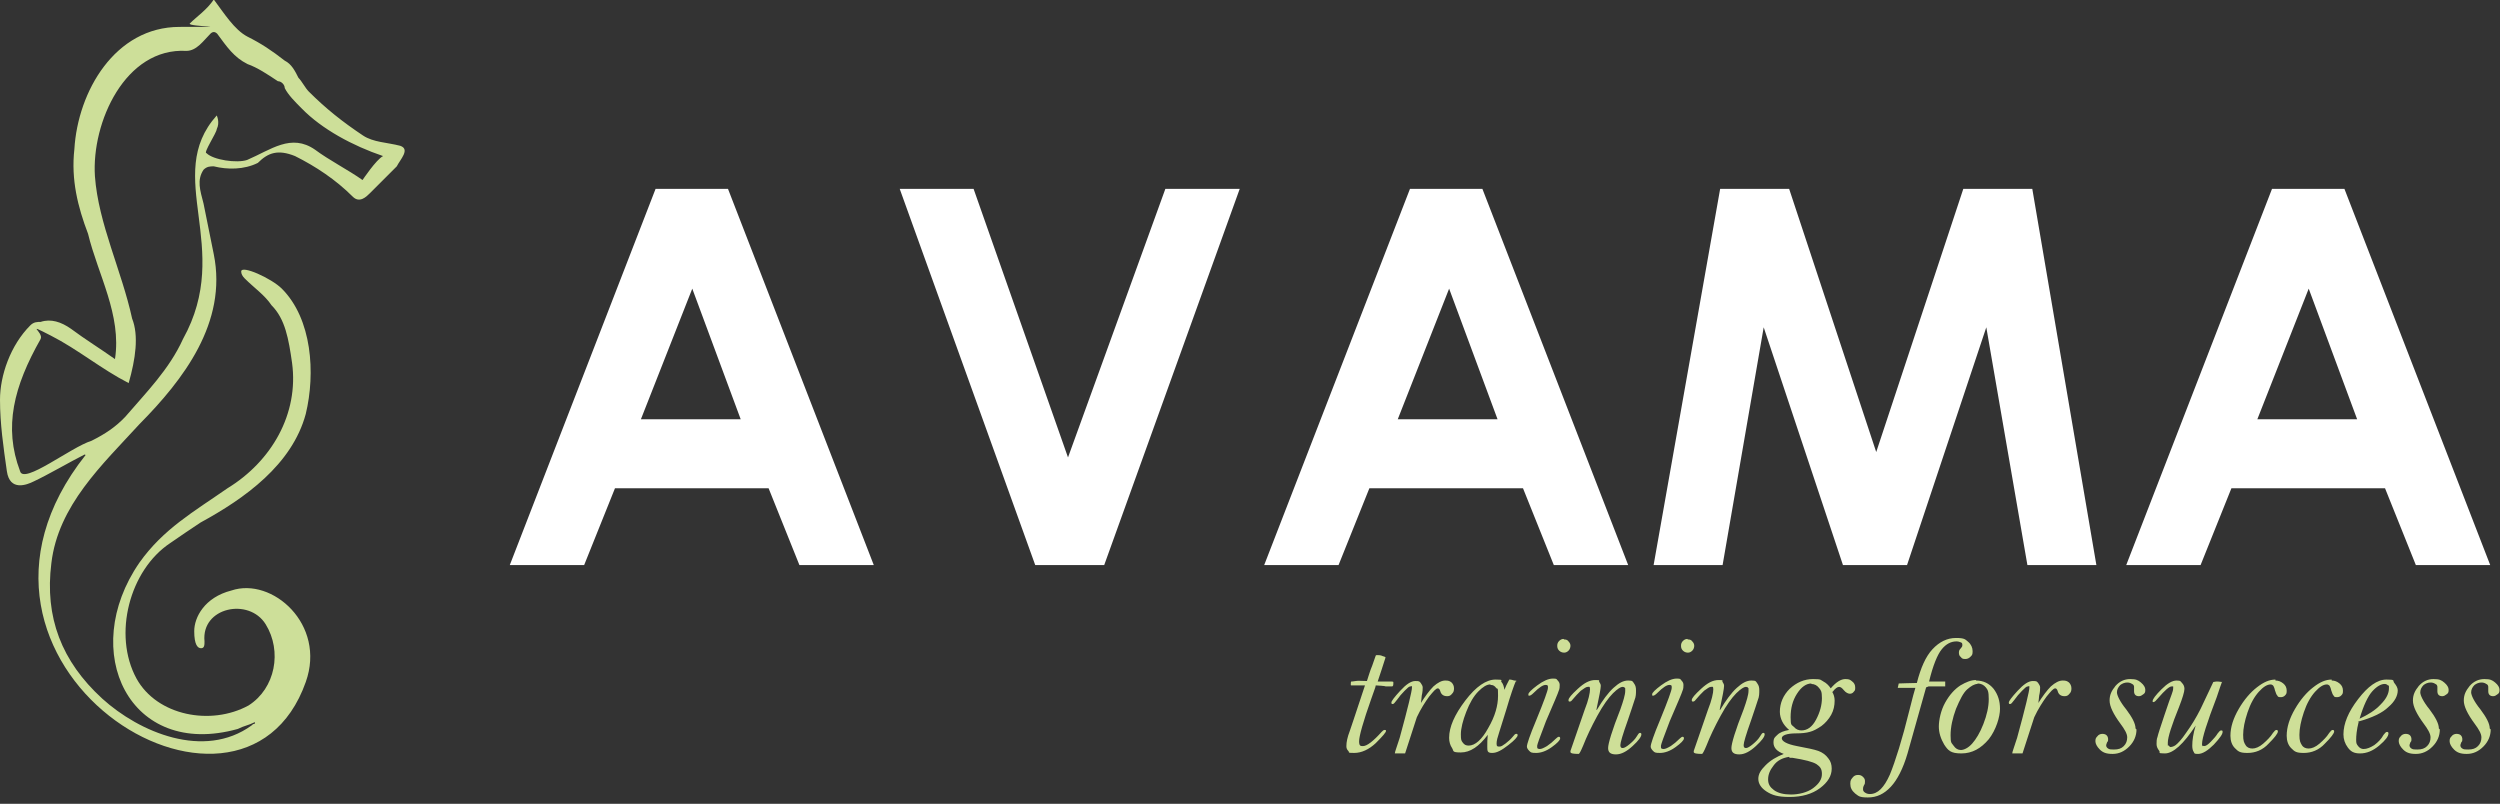
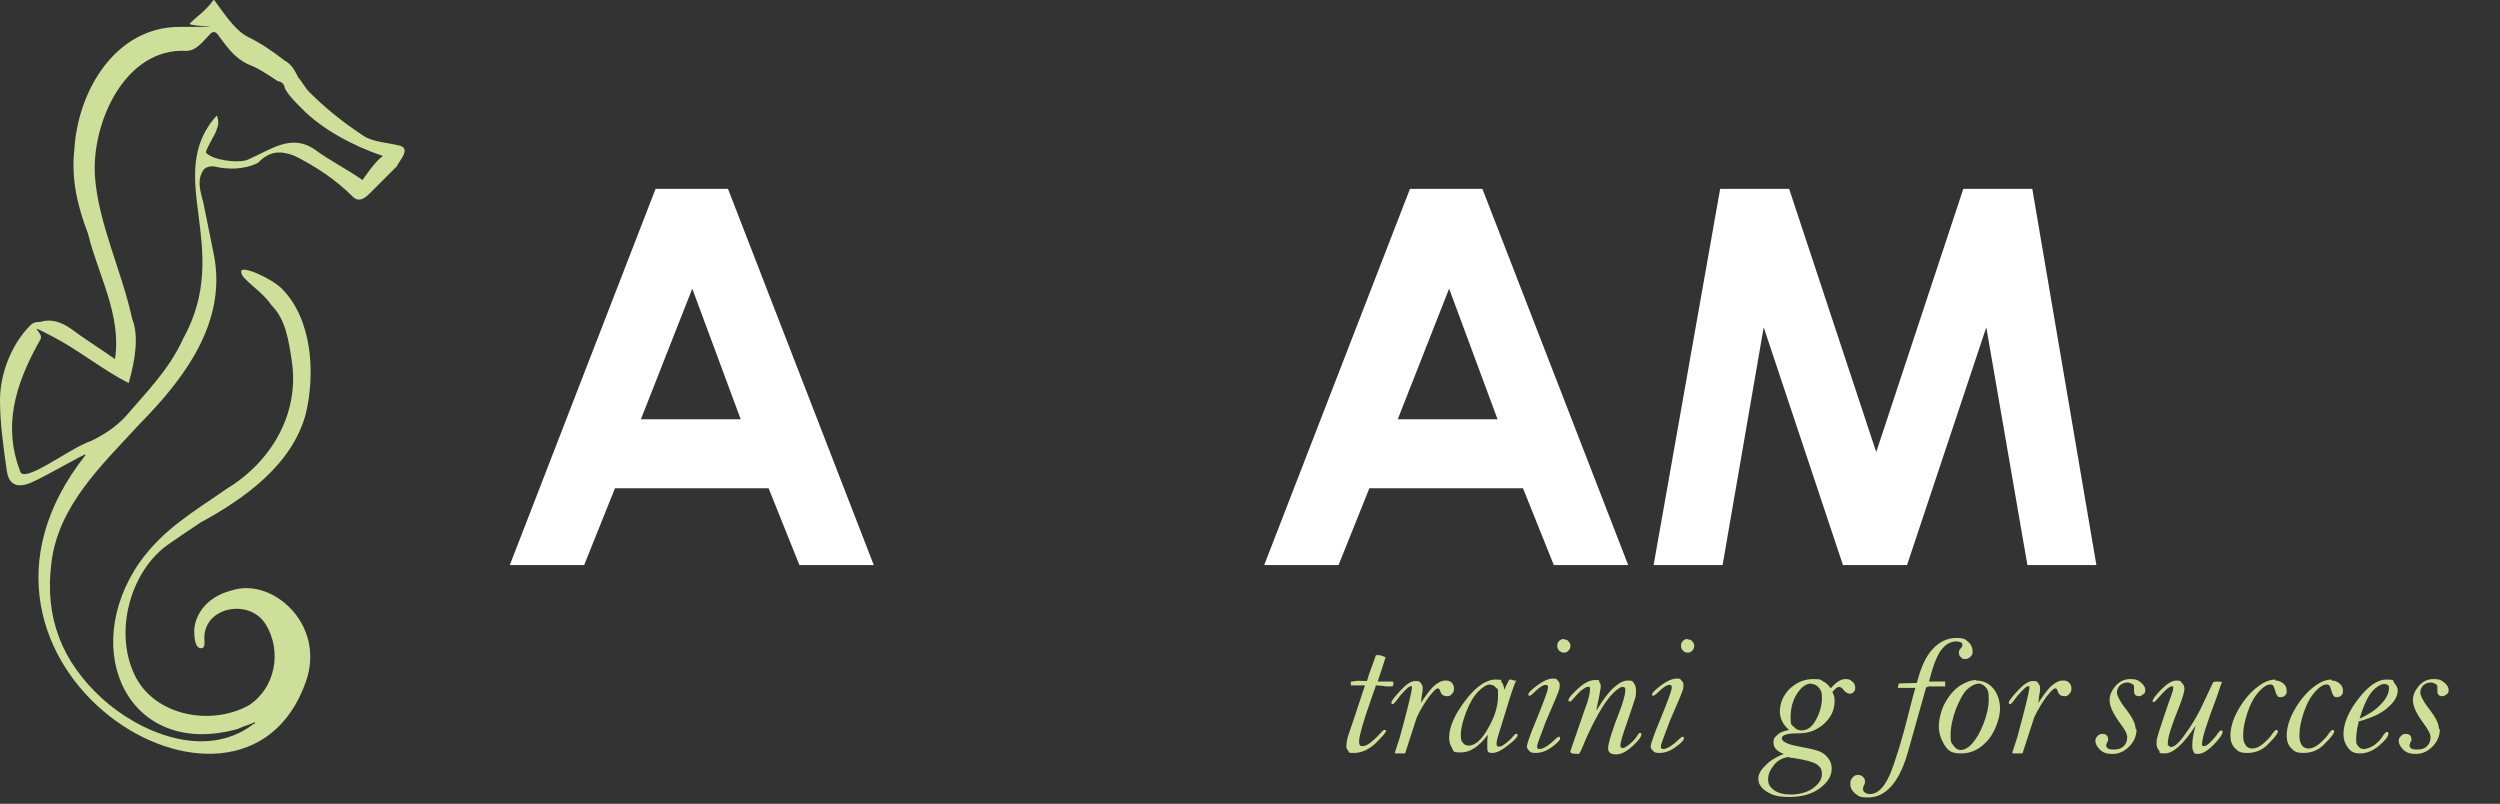
<svg xmlns="http://www.w3.org/2000/svg" id="Formations" version="1.1" viewBox="0 0 511 164.3">
  <rect x="0" y="0" width="511" height="164.3" fill="#333333" stroke="none" />
  <defs>
    <style>
      .st0 {
        fill: #cddf99;
      }

      .st1 {
        fill: #fff;
      }

      .st2 {
        fill: #cedf98;
      }
    </style>
  </defs>
  <g id="AVAMA">
    <path class="st1" d="M134.2,38.6h14.6l29.8,76.9h-15.2l-6.3-15.7h-31.4l-6.3,15.7h-15.2l29.8-76.9ZM141.5,59l-10.5,26.7h20.4l-9.9-26.7Z" />
-     <path class="st1" d="M183.8,38.6h15.2l19.3,54.9,19.9-54.9h15.2l-27.7,76.9h-14.1l-27.7-76.9Z" />
    <path class="st1" d="M288.4,38.6h14.6l29.8,76.9h-15.2l-6.3-15.7h-31.4l-6.3,15.7h-15.2l29.8-76.9ZM296.2,59l-10.5,26.7h20.4l-9.9-26.7Z" />
    <path class="st1" d="M351.6,38.6h14.1l17.8,53.8,17.8-53.8h14.1l13.1,76.9h-14.1l-8.4-48.6-16.2,48.6h-13.1l-16.2-48.6-8.4,48.6h-14.1l13.6-76.9Z" />
-     <path class="st1" d="M464.6,38.6h14.6l29.8,76.9h-15.2l-6.3-15.7h-31.4l-6.3,15.7h-15.2l29.8-76.9ZM471.9,59l-10.5,26.7h20.4l-9.9-26.7Z" />
  </g>
  <g id="Hippocampe">
    <path class="st0" d="M17.3,92.9c-2.8,1.4-7.6,4.2-10.4,5.5-1.4.7-4.9,2.1-5.5-2.1-.7-4.9-1.4-9.7-1.4-14.6s2.1-11.1,6.2-15.2c.7-.7,1.4-.7,2.1-.7,2.1-.7,4.2,0,6.2,1.4,2.8,2.1,6.2,4.2,9,6.2,1.4-9-3.5-17.3-5.5-25.6-2.1-5.5-3.5-11.1-2.8-17.3.7-11.8,8.3-25,21.5-25s1.4,0,2.1-.7c1.4-1.4,3.5-2.8,4.9-4.9,2.1,2.8,4.2,6.2,6.9,7.6,2.8,1.4,4.9,2.8,7.6,4.9,1.4.7,2.1,2.1,2.8,3.5.7.7,1.4,2.1,2.1,2.8,3.5,3.5,6.9,6.2,11.1,9,2.1,1.4,4.9,1.4,7.6,2.1,2.1.7,0,2.8-.7,4.2-2.1,2.1-3.5,3.5-5.5,5.5-.7.7-2.1,2.1-3.5.7-3.5-3.5-7.6-6.2-11.8-8.3-3.5-1.4-5.5-.7-7.6,1.4-2.8,1.4-6.2,1.4-9,.7-.7,0-1.4,0-2.1.7-1.4,2.1-.7,4.2,0,6.9.7,3.5,1.4,6.9,2.1,10.4,2.8,13.9-6.2,25.6-15.2,34.7-7.6,8.3-16.6,16.6-18,28.4-1.4,11.1,2.1,20.1,10.4,27.7,7.6,6.9,20.8,12.5,30.5,5.5.7-.7.7,0,.7-.7-1.4.7-2.1.7-3.5,1.4-22.2,6.2-32.6-15.9-20.1-34,4.9-6.9,11.1-10.4,18-15.2,9-5.5,14.6-15.2,13.2-25.6-.7-4.9-1.4-9-4.2-11.8-1.4-2.1-3.5-3.5-5.5-5.5q-.7-.7-.7-1.4c0-1.4,6.2,1.4,8.3,3.5,6.2,6.2,6.9,17.3,4.9,25.6-2.8,10.4-12.5,17.3-21.5,22.2-2.1,1.4-4.2,2.8-6.2,4.2-8.3,5.5-11.8,18.7-6.9,27.7,4.2,7.6,15.2,9.7,22.9,5.5,5.5-3.5,6.9-11.1,3.5-16.6s-13.2-3.5-12.5,3.5c0,.7,0,1.4-.7,1.4s-1.4-.7-1.4-3.5,2.1-6.9,7.6-8.3c8.3-2.8,19.4,6.9,15.2,18.7-13.2,37.4-79-3.5-45-46.4ZM26.3,78.3c-5.5-2.8-10.4-6.9-15.9-9.7s-1.4-.7-2.1.7c-5.5,9.7-7.6,18-4.2,27,.7,2.8,10.4-4.9,14.6-6.2,2.8-1.4,4.9-2.8,6.9-4.9,4.2-4.9,9-9.7,11.8-15.9,10.4-18.7-4.2-33.3,6.9-45.7,0,0,.7,1.4,0,2.8,0,.7-2.8,4.9-2.1,4.9,1.4,1.4,6.2,2.1,8.3,1.4,4.9-2.1,9-5.5,13.9-2.1,2.8,2.1,6.9,4.2,9.7,6.2,0,0,2.8-4.2,4.2-4.9-6.2-2.1-12.5-5.5-16.6-9.7-1.4-1.4-2.8-2.8-3.5-4.2,0-.7-.7-1.4-1.4-1.4-2.1-1.4-4.2-2.8-6.2-3.5-2.8-1.4-4.2-3.5-6.2-6.2q-.7-.7-1.4,0c-1.4,1.4-2.8,3.5-4.9,3.5-12.5-.7-19.4,14.6-18.7,25.6.7,9.7,5.5,19.4,7.6,29.1,1.4,3.5.7,8.3-.7,13.2Z" />
  </g>
  <g id="Baseline">
    <path class="st2" d="M281.2,140.1c0,.3-.4,1.2-.9,2.7-1.7,4.8-2.5,7.7-2.5,8.7s.3,1,.8,1c.8,0,2.1-1,3.8-2.9.2-.2.4-.4.6-.4s.3,0,.3.2c0,.3-.7,1.1-2.1,2.5-1.4,1.3-2.9,2-4.4,2s-.9-.1-1.2-.4c-.3-.3-.4-.6-.4-1,0-.8.2-1.8.7-3.1,0,0,1.1-3.2,3.1-9.3h-1.6s-1.1,0-1.1,0c-.2,0-.2,0-.2-.2,0-.3,0-.5.1-.6,0,0,.4,0,.9-.1s1.3,0,2.3,0c.3-.9.6-2,1.1-3.2l.7-2c0,0,.1-.1.2-.1.4,0,.8,0,1.2.2.4.1.6.2.6.3h0c0,.1-1.6,4.9-1.6,4.9h2.1c.7,0,1.1,0,1.1.1,0,0,0,0,0,.1,0,.5,0,.8-.3.8h-1.3c0-.1-1.9-.2-1.9-.2Z" />
    <path class="st2" d="M290.3,143.9c1-1.6,1.9-2.8,2.7-3.6.9-.8,1.7-1.2,2.4-1.2s.9.1,1.3.4c.3.3.5.7.5,1.2s-.1.8-.4,1.1c-.3.4-.6.5-1,.5-.7,0-1.2-.3-1.4-1-.1-.4-.3-.6-.5-.6-.4,0-.9.6-1.8,1.7-.8,1.1-1.7,2.5-2.5,4.2l-2.4,7.4h-1.9s-.2,0-.2,0c0-.3.4-1.3,1-3.2,1.7-6.2,2.5-9.6,2.5-10.2s0-.3-.3-.3-.6.3-1.2.9c-.6.6-1.1,1.2-1.6,1.9-.4.5-.6.8-.8.8s-.3,0-.3-.3c0-.3.6-1.1,1.8-2.4,1.2-1.3,2.2-2,3.1-2s.8.1,1.1.4c.2.3.4.6.4.9s0,.9-.2,1.7c0,.3-.1.9-.2,1.8Z" />
    <path class="st2" d="M309.8,139.3c-.3.7-1,2.6-1.9,5.7l-1.5,4.8c-.3.9-.5,1.6-.5,2.2s.2.6.6.6.6-.2,1.2-.6c.5-.4,1-.8,1.5-1.4.3-.4.5-.6.7-.6.2,0,.3,0,.3.3,0,.3-.6,1-1.9,2s-2.3,1.6-3.3,1.6-1-.4-1-1.3,0-1.4.1-2.4c-1.8,2.4-3.6,3.6-5.5,3.6s-1.4-.3-1.8-.9c-.4-.6-.6-1.3-.6-2.1,0-2.2,1.1-4.7,3.3-7.6,2.2-2.9,4.3-4.3,6.2-4.3s.9.2,1.2.5.5.9.6,1.6c.2-.5.5-1.2,1-2.1.4,0,.7.1,1,.2.2,0,.4,0,.5.1ZM304.6,139.9c-.7,0-1.5.5-2.4,1.4-1,1-1.8,2.4-2.5,4.2-.7,1.8-1.1,3.4-1.1,4.6s.1,1.3.4,1.7c.3.4.6.6,1.2.6,1.3,0,2.7-1.2,4-3.6,1.4-2.4,2-4.6,2-6.6s-.1-1.2-.4-1.6-.6-.6-1.1-.6Z" />
    <path class="st2" d="M314.2,152.6c0,.2,0,.3.1.4,0,0,.2.1.4.1.4,0,.8-.2,1.5-.6.6-.4,1.2-.9,1.8-1.5.3-.3.5-.4.6-.4s.3,0,.3.3c0,.4-.6,1-1.7,1.8s-2.2,1.2-3.2,1.2-1.1-.1-1.4-.4c-.3-.3-.5-.6-.5-.9,0-.5.6-2.3,1.9-5.4,1.6-3.9,2.4-6.1,2.4-6.6s0-.4-.1-.5-.2-.1-.4-.1c-.5,0-1.3.5-2.4,1.6-.4.4-.7.6-.9.6s-.2,0-.2-.3c0-.3.6-.9,1.8-1.8s2.3-1.4,3.2-1.4.7.1,1,.4c.3.3.4.6.4.9s0,.8-.2,1.2c-.1.4-1,2.5-2.6,6.2-1.2,3.1-1.8,4.8-1.8,5ZM319.7,130.7c.4,0,.7.1.9.4.3.3.4.6.4.9s-.1.7-.4,1c-.3.3-.6.4-.9.4s-.7-.1-1-.4c-.3-.3-.4-.6-.4-1s.1-.7.4-1c.3-.3.6-.4.9-.4Z" />
    <path class="st2" d="M326.4,145.1c1.2-2,2.3-3.5,3.4-4.5,1.1-1,2-1.5,3-1.5s.9.2,1.2.6c.3.4.4.8.4,1.4s0,1.3-.3,2c-.2.7-.7,2.1-1.4,4.2-1,2.8-1.5,4.5-1.5,5s.2.6.5.6.8-.3,1.4-.8c.6-.5,1.1-1,1.4-1.5.3-.5.5-.8.7-.8s.3.1.3.3c0,.5-.6,1.3-1.8,2.4-1.2,1.1-2.3,1.7-3.4,1.7s-1.6-.4-1.6-1.3.8-3.6,2.5-7.9c.6-1.7,1-3,1-3.8s0-.5-.1-.6c0-.1-.2-.2-.5-.2-.3,0-1,.4-1.9,1.3-.9.9-2,2.4-3.2,4.6s-2.2,4.3-2.9,6.1c-.5,1.2-.8,1.7-.9,1.7-1.1,0-1.7-.1-1.7-.4v-.2c0,0,2.9-8.4,2.9-8.4.8-2,1.1-3.5,1.1-4.2s-.2-.5-.5-.5-.7.3-1.4.8c-.6.6-1.1,1.1-1.5,1.6-.3.4-.5.6-.7.6s-.3,0-.3-.3c0-.4.6-1.1,1.9-2.3s2.4-1.8,3.6-1.8.6.1.8.4c.2.3.3.5.3.8,0,.5-.3,2.1-.9,4.9Z" />
    <path class="st2" d="M339.5,152.6c0,.2,0,.3.1.4,0,0,.2.1.4.1.4,0,.8-.2,1.5-.6.6-.4,1.2-.9,1.8-1.5.3-.3.5-.4.6-.4s.3,0,.3.3c0,.4-.6,1-1.7,1.8s-2.2,1.2-3.2,1.2-1.1-.1-1.4-.4c-.3-.3-.5-.6-.5-.9,0-.5.6-2.3,1.9-5.4,1.6-3.9,2.4-6.1,2.4-6.6s0-.4-.1-.5-.2-.1-.4-.1c-.5,0-1.3.5-2.4,1.6-.4.4-.7.6-.9.6s-.2,0-.2-.3c0-.3.6-.9,1.8-1.8s2.3-1.4,3.2-1.4.7.1,1,.4c.3.3.4.6.4.9s0,.8-.2,1.2c-.1.4-1,2.5-2.6,6.2-1.2,3.1-1.8,4.8-1.8,5ZM345,130.7c.4,0,.7.1.9.4.3.3.4.6.4.9s-.1.7-.4,1c-.3.3-.6.4-.9.4s-.7-.1-1-.4c-.3-.3-.4-.6-.4-1s.1-.7.4-1c.3-.3.6-.4.9-.4Z" />
-     <path class="st2" d="M351.6,145.1c1.2-2,2.3-3.5,3.4-4.5,1.1-1,2-1.5,3-1.5s.9.2,1.2.6c.3.4.4.8.4,1.4s0,1.3-.3,2c-.2.7-.7,2.1-1.4,4.2-1,2.8-1.5,4.5-1.5,5s.2.6.5.6.8-.3,1.4-.8c.6-.5,1.1-1,1.4-1.5.3-.5.5-.8.7-.8s.3.1.3.3c0,.5-.6,1.3-1.8,2.4-1.2,1.1-2.3,1.7-3.4,1.7s-1.6-.4-1.6-1.3.8-3.6,2.5-7.9c.6-1.7,1-3,1-3.8s0-.5-.1-.6c0-.1-.2-.2-.5-.2-.3,0-1,.4-1.9,1.3-.9.9-2,2.4-3.2,4.6s-2.2,4.3-2.9,6.1c-.5,1.2-.8,1.7-.9,1.7-1.1,0-1.7-.1-1.7-.4v-.2c0,0,2.9-8.4,2.9-8.4.8-2,1.1-3.5,1.1-4.2s-.2-.5-.5-.5-.7.3-1.4.8c-.6.6-1.1,1.1-1.5,1.6-.3.4-.5.6-.7.6s-.3,0-.3-.3c0-.4.6-1.1,1.9-2.3s2.4-1.8,3.6-1.8.6.1.8.4c.2.3.3.5.3.8,0,.5-.3,2.1-.9,4.9Z" />
    <path class="st2" d="M374.5,141.4c.3.5.5,1.1.5,1.8,0,1-.2,2-.7,2.9-.5.9-1.2,1.7-2,2.3-.9.6-1.6,1-2.4,1.2-.7.2-1.6.3-2.7.3-2,0-3,.4-3,1s1,1.2,3.1,1.6c2.1.4,3.6.7,4.4,1s1.5.8,2,1.5c.5.6.7,1.3.7,2.1,0,1.5-.8,2.8-2.4,4s-3.7,1.8-6.2,1.8-3.6-.4-4.7-1.1-1.7-1.6-1.7-2.6.5-1.8,1.5-2.8c1-1,2.2-1.7,3.7-2.3-1.4-.5-2.1-1.3-2.1-2.3s.3-1.1.8-1.6c.5-.5,1.3-.8,2.4-1-.6-.5-1.1-1.1-1.4-1.7-.3-.6-.5-1.3-.5-2,0-1.8.7-3.4,2-4.7,1.4-1.3,3-2,4.8-2s1.5.2,2.1.5c.6.3,1.1.8,1.5,1.4,1.1-1.3,2.1-1.9,3-1.9s1,.2,1.4.5c.4.3.6.7.6,1.2s0,.6-.3.9c-.2.3-.5.4-.8.4s-.8-.2-1.2-.7c-.4-.5-.7-.7-1-.7s-.8.3-1.3,1ZM365.7,154.7c-1.4.2-2.5.8-3.2,1.8-.7.9-1.1,1.8-1.1,2.8s.4,1.6,1.2,2.2c.8.6,2,.9,3.5.9s3.3-.4,4.5-1.3c1.2-.9,1.8-1.8,1.8-2.9s-.4-1.5-1.1-2c-.8-.5-2.4-.9-4.9-1.3h-.6ZM370.3,139.7c-1.1,0-2.1.7-3,2.1-.9,1.4-1.3,3-1.3,4.8s.2,1.5.7,2c.4.5,1,.7,1.5.7,1.2,0,2.2-.7,3-2.2.8-1.5,1.2-3,1.2-4.4s-.2-1.6-.6-2.1c-.4-.5-.9-.8-1.6-.8Z" />
    <path class="st2" d="M393.7,140.5l-3.8,13.5c-.9,3.1-2.1,5.4-3.4,6.8-1.4,1.5-2.9,2.2-4.7,2.2s-1.9-.3-2.6-.8c-.7-.6-1-1.2-1-2s.2-.9.5-1.3c.3-.4.7-.5,1.1-.5s.7.1,1,.4.4.5.4.9,0,.5-.2.8c-.2.4-.2.6-.2.8,0,.3.1.5.4.7.3.2.6.3,1,.3,1.6,0,2.9-1.3,4.1-4,1.1-2.7,2.5-7.1,4-13.2.6-2.4,1-3.9,1.2-4.5h-3.6c0,0,.2-.9.2-.9.9,0,2.1-.1,3.7-.1.8-3.1,1.8-5.4,3.2-6.9,1.4-1.5,3-2.3,4.8-2.3s1.9.3,2.5.8c.6.5.9,1.2.9,1.9s-.1.8-.4,1.1c-.3.3-.6.5-1.1.5s-.7-.1-.9-.4c-.3-.2-.4-.5-.4-.9s.1-.6.4-.9c.2-.2.3-.4.3-.6,0-.3,0-.5-.3-.6s-.5-.2-.9-.2c-1.1,0-2.1.5-3,1.6-.9,1.1-1.8,3.3-2.6,6.6.2,0,1.3,0,3.3,0,0,.1,0,.3,0,.5,0,.2,0,.4,0,.5-1.1,0-2.3,0-3.4,0Z" />
    <path class="st2" d="M403.9,139.1c1.5,0,2.7.6,3.6,1.7.9,1.2,1.3,2.5,1.3,4.1s-.8,4.3-2.3,6.2c-1.6,1.9-3.4,2.9-5.6,2.9s-2.7-.6-3.5-1.8c-.7-1.2-1.1-2.4-1.1-3.7s.4-3.3,1.3-4.9c.9-1.6,1.9-2.7,3.1-3.5,1.2-.7,2.2-1.1,3.2-1.1ZM404.2,139.8c-.6,0-1.3.4-2.1,1.1-.8.7-1.5,2.1-2.3,4-.7,1.9-1.1,3.7-1.1,5.4s.2,1.5.6,2.1.9.9,1.5.9,1.5-.4,2.3-1.3c.8-.9,1.6-2.2,2.3-4,.7-1.8,1.1-3.5,1.1-5.1s-.2-1.9-.6-2.4c-.4-.5-1-.8-1.7-.8Z" />
    <path class="st2" d="M416.5,143.9c1-1.6,1.9-2.8,2.7-3.6.9-.8,1.7-1.2,2.4-1.2s.9.1,1.3.4c.3.3.5.7.5,1.2s-.1.8-.4,1.1c-.3.4-.6.5-1,.5-.7,0-1.2-.3-1.4-1-.1-.4-.3-.6-.5-.6-.4,0-.9.6-1.8,1.7-.8,1.1-1.7,2.5-2.5,4.2l-2.4,7.4h-1.9s-.2,0-.2,0c0-.3.4-1.3,1-3.2,1.7-6.2,2.5-9.6,2.5-10.2s0-.3-.3-.3-.6.3-1.2.9c-.6.6-1.1,1.2-1.6,1.9-.4.5-.6.8-.8.8s-.3,0-.3-.3c0-.3.6-1.1,1.8-2.4,1.2-1.3,2.2-2,3.1-2s.8.1,1.1.4c.2.3.4.6.4.9s0,.9-.2,1.7c0,.3-.1.9-.2,1.8Z" />
    <path class="st2" d="M436.7,149.1c0,1.3-.5,2.5-1.5,3.5-1,1-2.1,1.5-3.4,1.5s-2-.3-2.6-.9c-.6-.6-.9-1.2-.9-1.7s.1-.7.4-1c.2-.3.6-.5,1-.5s.7.1.9.3c.2.2.3.5.3.8s0,.4-.2.6c-.1.3-.2.5-.2.6,0,.3.1.5.4.7.3.2.6.2,1.2.2.9,0,1.5-.2,2-.7.5-.5.7-1.1.7-1.8s-.5-1.6-1.4-2.8c-1.4-1.9-2.2-3.5-2.2-4.7s.4-2,1.2-3c.8-.9,1.8-1.4,3-1.4s1.6.2,2.2.7c.6.5.9,1,.9,1.5s-.1.7-.4.9-.5.4-.9.4c-.6,0-1-.3-1-1v-.9c0-.2-.1-.5-.4-.6-.3-.2-.6-.3-1-.3-.5,0-1,.2-1.4.5-.4.4-.7.9-.7,1.5s.6,1.9,1.9,3.5c1.2,1.6,1.9,2.9,1.9,3.9Z" />
    <path class="st2" d="M454.2,139.3c-.2.6-.6,1.6-1.1,3.2-2,5.2-3,8.4-3,9.5s0,.3.1.4c0,0,.2.1.3.1.4,0,.8-.3,1.4-.9.6-.6,1.1-1.2,1.4-1.7.3-.4.5-.6.7-.6s.3,0,.3.3c0,.5-.6,1.3-1.8,2.6-1.2,1.2-2.3,1.9-3.2,1.9s-.7-.1-.9-.4c-.2-.3-.3-.7-.3-1.3,0-1.1.2-2.5.7-4.1-2.5,3.8-4.6,5.7-6.3,5.7s-.8-.2-1.2-.6c-.3-.4-.5-.8-.5-1.3s0-1,.2-1.5c.1-.5.6-2,1.4-4.4.8-2.4,1.3-3.8,1.5-4.3.2-.5.3-.9.3-1.3s0-.2,0-.3c0,0-.1,0-.3,0-.5,0-1.4.8-2.7,2.3-.5.6-.8.9-1,.9s-.2,0-.2-.2c0-.4.6-1.2,1.8-2.4,1.2-1.2,2.2-1.8,3.1-1.8s.8.2,1.1.5c.3.3.5.7.5,1.2,0,.6-.4,1.9-1.1,3.7-1.5,3.7-2.3,6.2-2.3,7.3s0,.4.2.6c.1.2.3.3.4.3s.6-.1,1-.4c.4-.3,1.2-1.1,2.2-2.6,1-1.4,2-3,2.9-4.8l2.6-5.5c.2,0,.4-.1.6-.1s.7,0,1.2.1Z" />
    <path class="st2" d="M465.1,139.1c.6,0,1.1.2,1.6.6.5.4.7.9.7,1.5s-.1.7-.4,1c-.2.2-.5.3-.8.3s-.6,0-.7-.3c-.2-.2-.3-.5-.5-1.1-.1-.5-.3-.9-.4-1s-.3-.2-.5-.2c-.7,0-1.5.5-2.4,1.5-.9,1-1.7,2.4-2.3,4.2-.6,1.8-.9,3.3-.9,4.6s.2,1.6.5,2.1c.3.5.8.7,1.4.7s1.4-.3,2.2-1c.8-.7,1.5-1.4,2-2.2.3-.4.5-.6.7-.6s.3.1.3.3c0,.4-.6,1.2-1.9,2.5-1.2,1.3-2.7,1.9-4.3,1.9s-1.9-.3-2.6-1c-.6-.6-.9-1.5-.9-2.5,0-1.8.6-3.6,1.7-5.5,1.1-1.9,2.4-3.4,3.7-4.4,1.4-1.1,2.6-1.6,3.8-1.6Z" />
    <path class="st2" d="M476.6,139.1c.6,0,1.1.2,1.6.6.5.4.7.9.7,1.5s-.1.7-.4,1c-.2.2-.5.3-.8.3s-.6,0-.7-.3c-.2-.2-.3-.5-.5-1.1-.1-.5-.3-.9-.4-1s-.3-.2-.5-.2c-.7,0-1.5.5-2.4,1.5-.9,1-1.7,2.4-2.3,4.2-.6,1.8-.9,3.3-.9,4.6s.2,1.6.5,2.1c.3.5.8.7,1.4.7s1.4-.3,2.2-1c.8-.7,1.5-1.4,2-2.2.3-.4.5-.6.7-.6s.3.1.3.3c0,.4-.6,1.2-1.9,2.5-1.2,1.3-2.7,1.9-4.3,1.9s-1.9-.3-2.6-1c-.6-.6-.9-1.5-.9-2.5,0-1.8.6-3.6,1.7-5.5,1.1-1.9,2.4-3.4,3.7-4.4,1.4-1.1,2.6-1.6,3.8-1.6Z" />
    <path class="st2" d="M482.1,147.6c-.4,1.6-.5,2.8-.5,3.6s.1.9.4,1.3.7.6,1.1.6c.7,0,1.4-.3,2.2-.8.8-.6,1.4-1.2,1.9-2.1.3-.4.5-.6.7-.6s.3.1.3.3c0,.6-.6,1.4-1.9,2.5-1.3,1.1-2.6,1.6-3.9,1.6s-1.9-.4-2.5-1.2c-.6-.8-.9-1.7-.9-2.7,0-2.2,1-4.6,3-7.2,2-2.6,3.9-4,5.8-4s1.2.2,1.6.7c.4.5.7,1,.7,1.5,0,1.1-.6,2.3-1.9,3.4-1.2,1.2-3.3,2.2-6.2,3ZM482.3,146.9c1.7-.8,3.2-1.7,4.3-2.9,1.2-1.2,1.7-2.3,1.7-3.3s0-.4-.2-.6c-.2-.2-.4-.3-.7-.3-.7,0-1.6.5-2.5,1.5s-1.8,2.9-2.6,5.6Z" />
    <path class="st2" d="M498.7,149.1c0,1.3-.5,2.5-1.5,3.5-1,1-2.1,1.5-3.4,1.5s-2-.3-2.6-.9c-.6-.6-.9-1.2-.9-1.7s.1-.7.4-1c.2-.3.6-.5,1-.5s.7.1.9.3c.2.2.3.5.3.8s0,.4-.2.6c-.1.3-.2.5-.2.6,0,.3.1.5.4.7.3.2.6.2,1.2.2.9,0,1.5-.2,2-.7.5-.5.7-1.1.7-1.8s-.5-1.6-1.4-2.8c-1.4-1.9-2.2-3.5-2.2-4.7s.4-2,1.2-3c.8-.9,1.8-1.4,3-1.4s1.6.2,2.2.7c.6.5.9,1,.9,1.5s-.1.7-.4.9-.5.4-.9.4c-.6,0-1-.3-1-1v-.9c0-.2-.1-.5-.4-.6-.3-.2-.6-.3-1-.3-.5,0-1,.2-1.4.5-.4.4-.7.9-.7,1.5s.6,1.9,1.9,3.5c1.2,1.6,1.9,2.9,1.9,3.9Z" />
-     <path class="st2" d="M509.1,149.1c0,1.3-.5,2.5-1.5,3.5-1,1-2.1,1.5-3.4,1.5s-2-.3-2.6-.9c-.6-.6-.9-1.2-.9-1.7s.1-.7.4-1c.2-.3.6-.5,1-.5s.7.1.9.3c.2.2.3.5.3.8s0,.4-.2.6c-.1.3-.2.5-.2.6,0,.3.1.5.4.7.3.2.6.2,1.2.2.9,0,1.5-.2,2-.7.5-.5.7-1.1.7-1.8s-.5-1.6-1.4-2.8c-1.4-1.9-2.2-3.5-2.2-4.7s.4-2,1.2-3c.8-.9,1.8-1.4,3-1.4s1.6.2,2.2.7c.6.5.9,1,.9,1.5s-.1.7-.4.9-.5.4-.9.4c-.6,0-1-.3-1-1v-.9c0-.2-.1-.5-.4-.6-.3-.2-.6-.3-1-.3-.5,0-1,.2-1.4.5-.4.4-.7.9-.7,1.5s.6,1.9,1.9,3.5c1.2,1.6,1.9,2.9,1.9,3.9Z" />
  </g>
</svg>